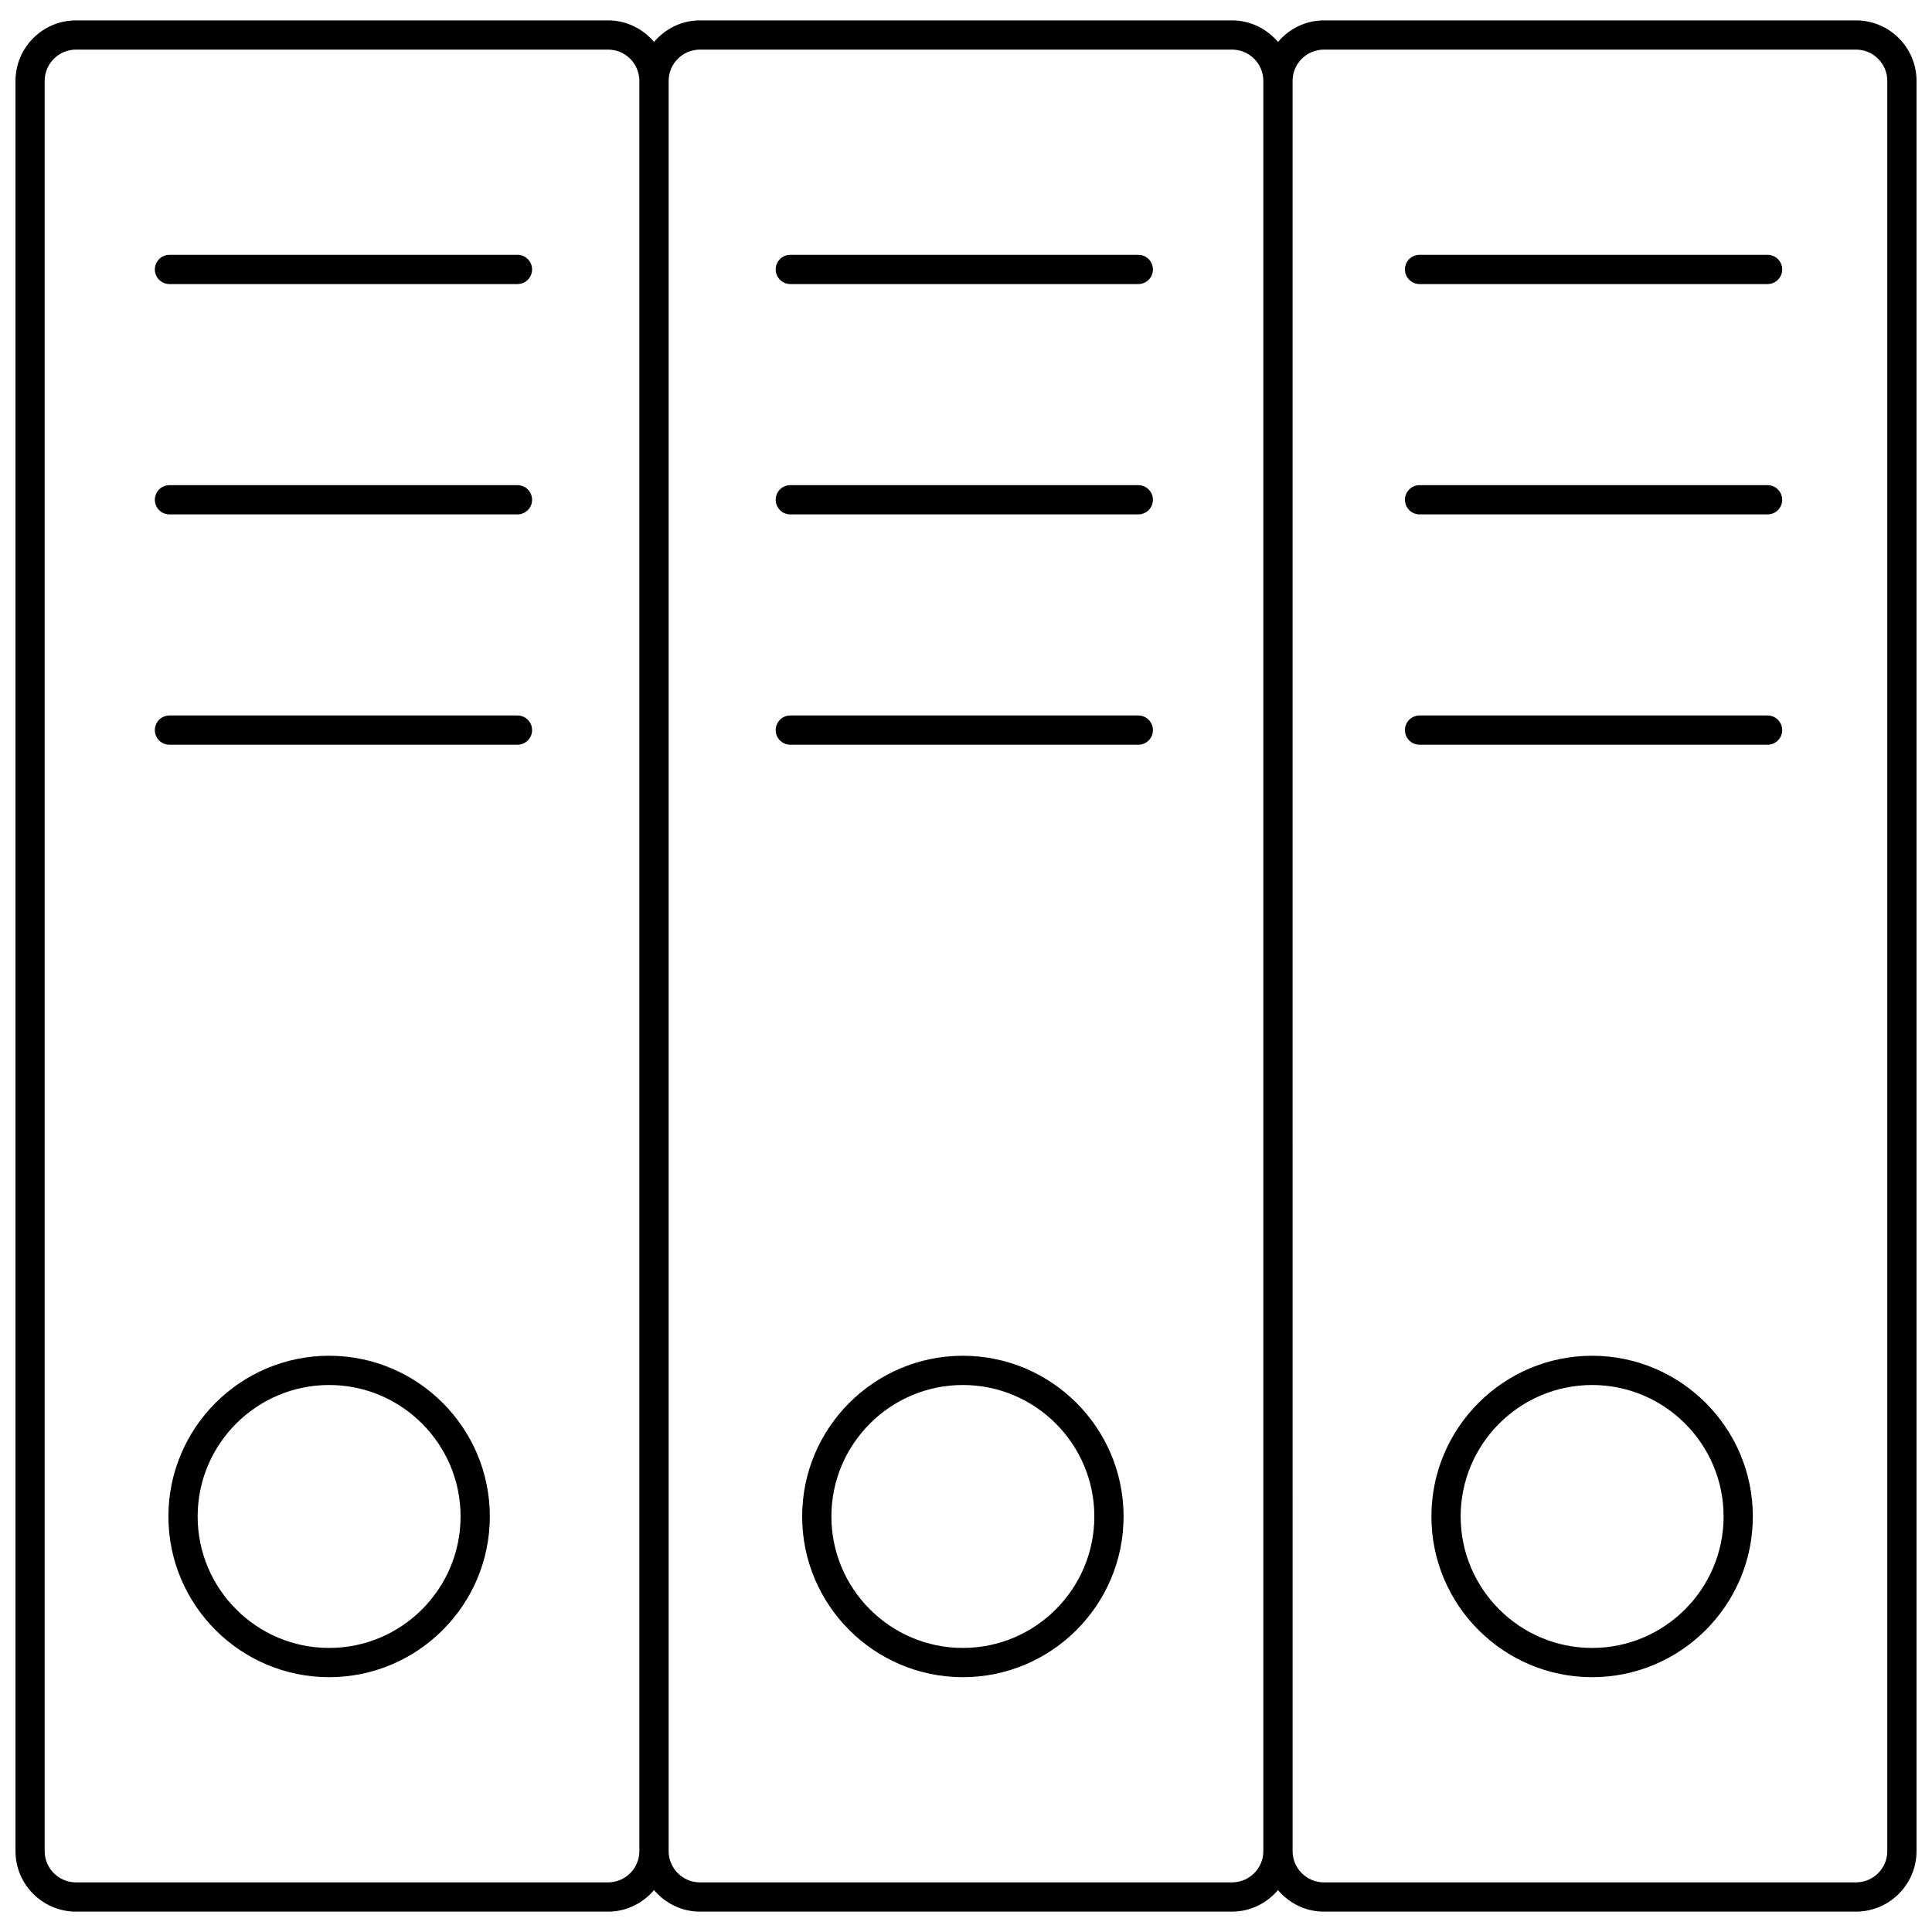
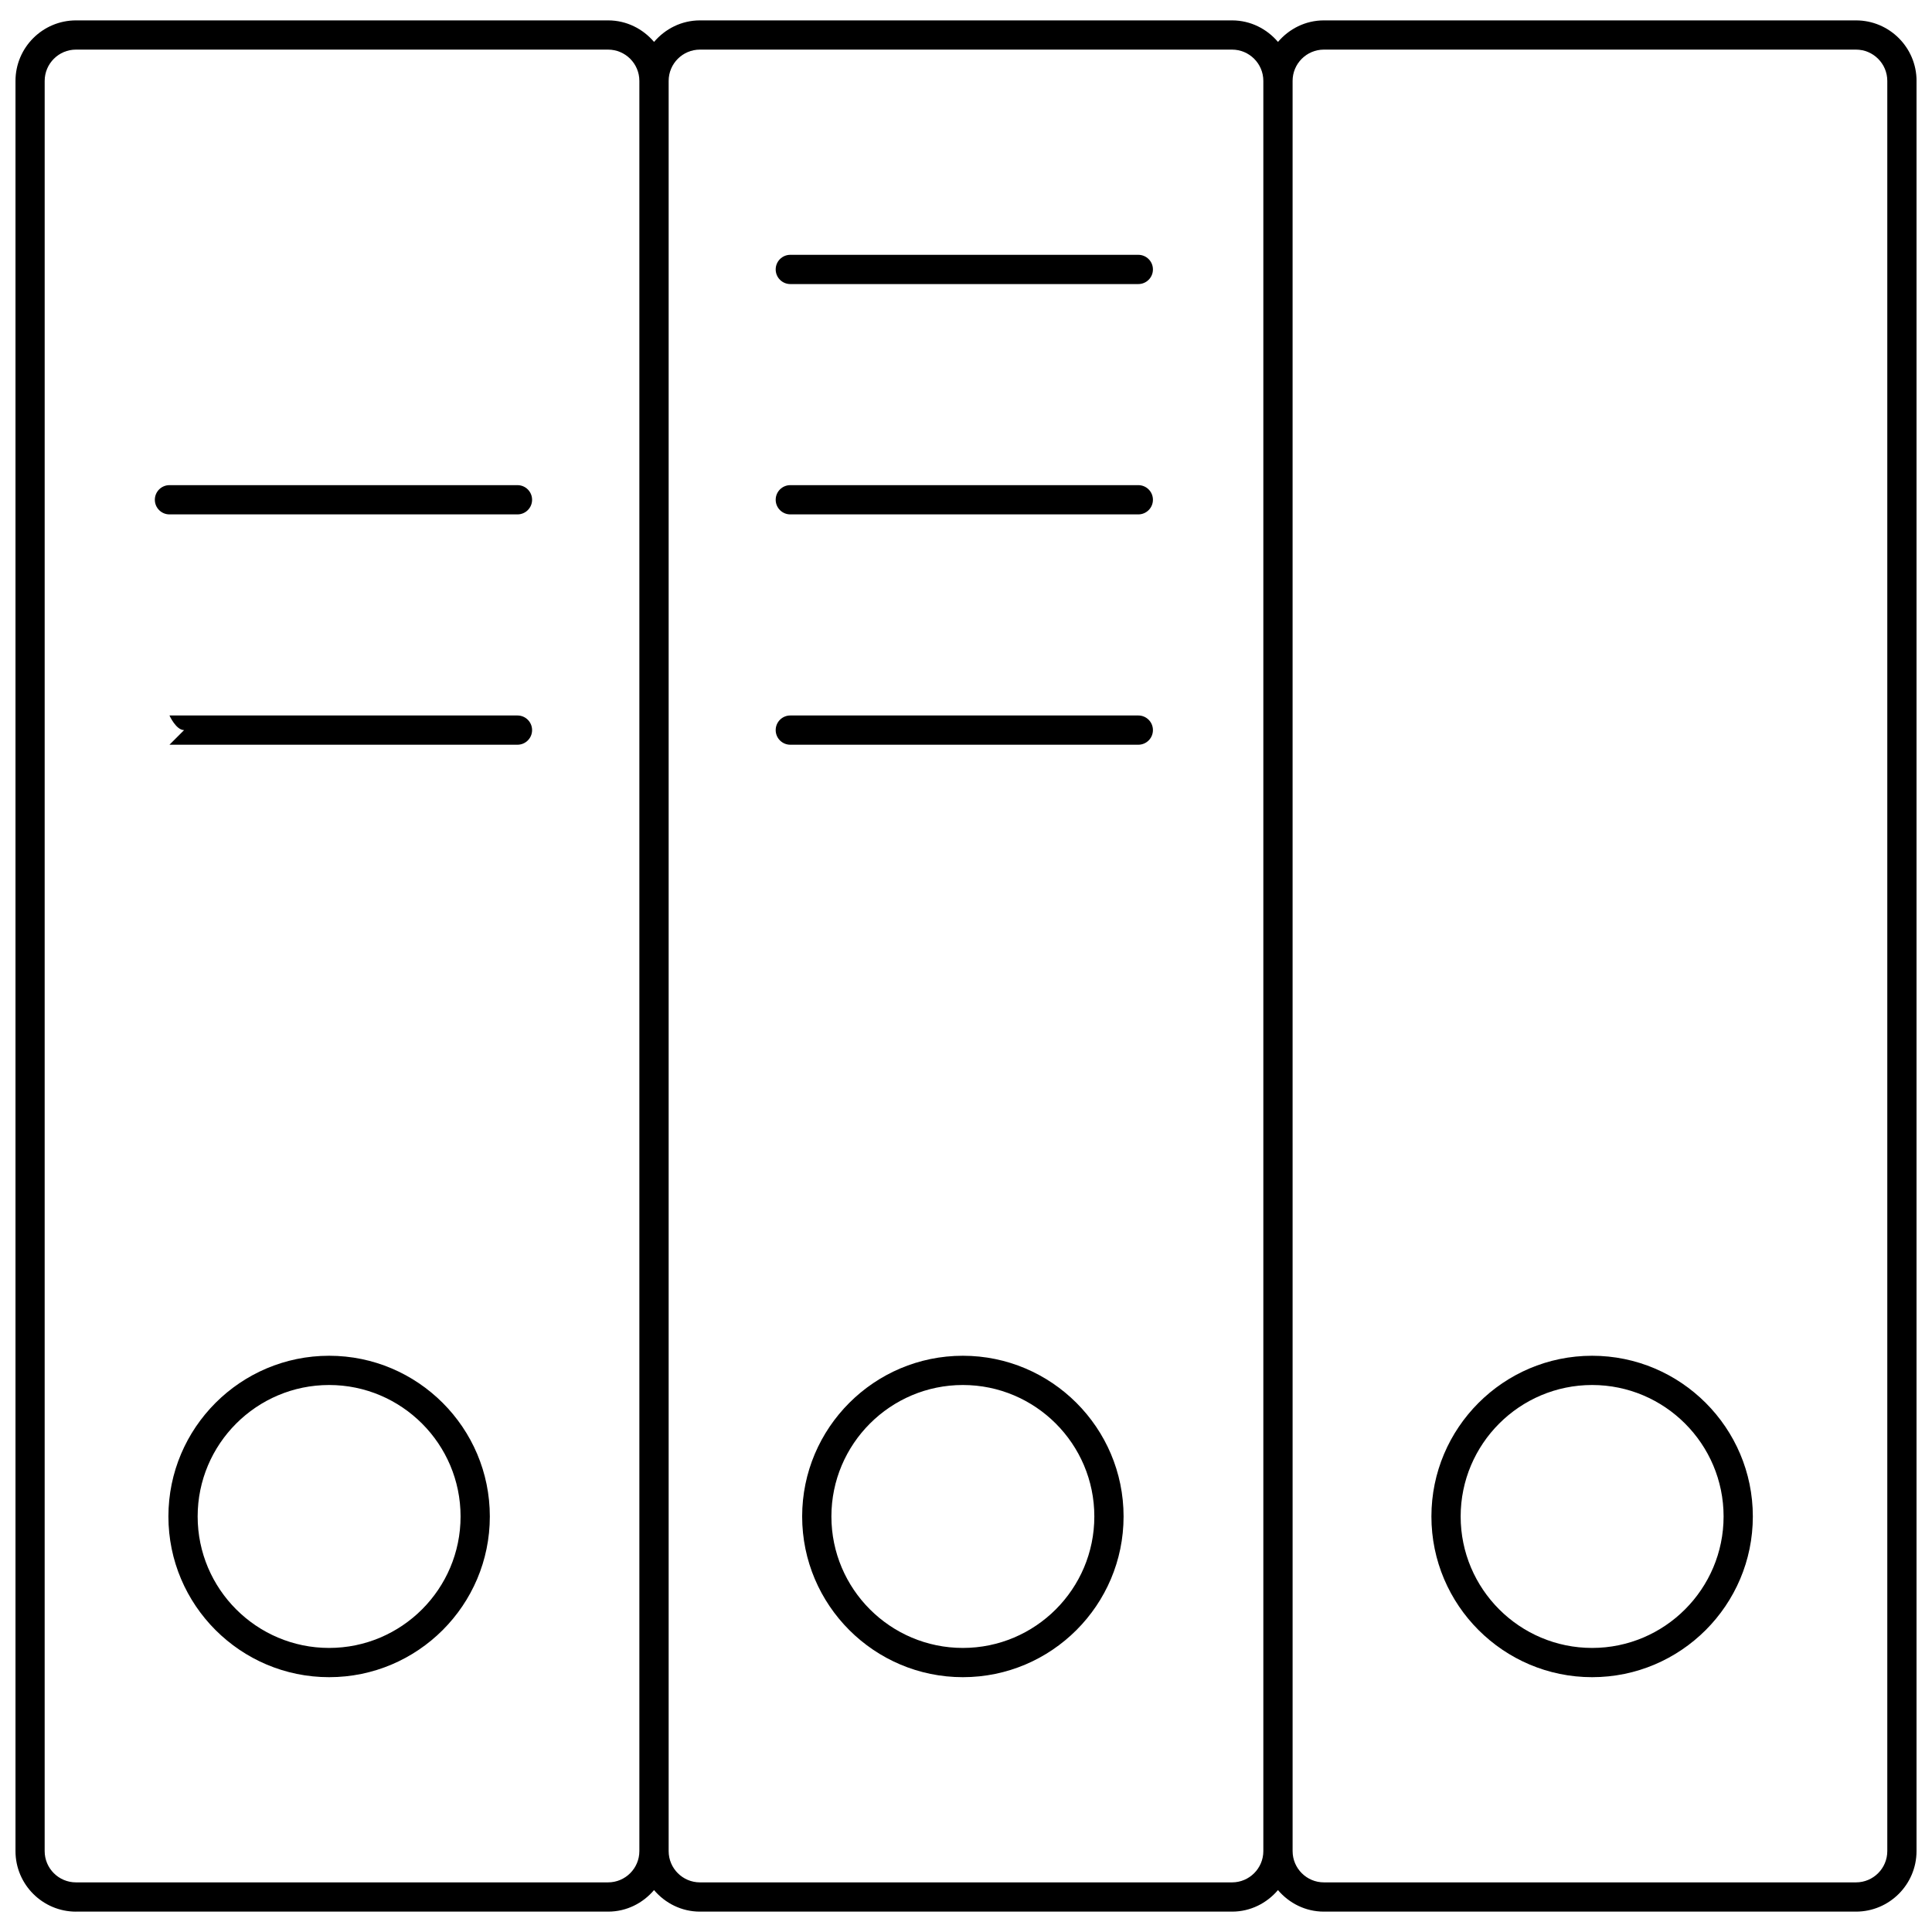
<svg xmlns="http://www.w3.org/2000/svg" width="800px" height="800px" version="1.1" viewBox="144 144 512 512">
  <defs>
    <clipPath id="a">
      <path d="m148.09 149h503.81v502h-503.81z" />
    </clipPath>
  </defs>
  <g clip-path="url(#a)">
    <path d="m164.14 650.6h141.02c4.891 0 9.223-2.246 12.164-5.707 2.945 3.461 7.277 5.707 12.164 5.707h141.02c4.891 0 9.223-2.246 12.164-5.707 2.945 3.461 7.277 5.707 12.164 5.707h141.02c8.844 0 16.043-7.195 16.043-16.043l0.008-469.11c0-8.848-7.195-16.043-16.043-16.043h-141.02c-4.891 0-9.223 2.246-12.164 5.707-2.945-3.461-7.277-5.707-12.164-5.707h-141.02c-4.891 0-9.223 2.246-12.164 5.707-2.945-3.461-7.277-5.707-12.164-5.707h-141.02c-8.848 0-16.043 7.195-16.043 16.043v469.12c0 8.844 7.195 16.039 16.043 16.039zm322.41-485.16c0-4.57 3.719-8.293 8.289-8.293h141.02c4.574 0 8.293 3.723 8.293 8.293v469.12c0 4.57-3.719 8.289-8.289 8.289h-141.02c-4.57 0-8.289-3.719-8.289-8.289zm-165.35 0c0-4.57 3.719-8.293 8.289-8.293h141.02c4.57 0 8.289 3.719 8.289 8.293v469.12c0 4.57-3.719 8.289-8.289 8.289h-141.02c-4.57 0-8.289-3.719-8.289-8.289zm-165.36 0c0-4.57 3.719-8.293 8.289-8.293h141.02c4.57 0 8.289 3.719 8.289 8.293v469.12c0 4.57-3.719 8.289-8.289 8.289h-141.02c-4.574 0-8.293-3.719-8.293-8.289z" />
  </g>
  <path d="m399.17 503.29c-23.484 0-42.59 19.105-42.59 42.59 0 23.484 19.105 42.59 42.59 42.59s42.59-19.105 42.59-42.59c0-23.484-19.105-42.59-42.59-42.59zm0 77.43c-19.211 0-34.84-15.629-34.84-34.84 0-19.211 15.629-34.84 34.84-34.84 19.211 0 34.84 15.629 34.84 34.84 0 19.211-15.629 34.84-34.84 34.84z" />
-   <path d="m188.91 219.28h92.223c2.141 0 3.875-1.734 3.875-3.875s-1.734-3.875-3.875-3.875h-92.223c-2.141 0-3.875 1.734-3.875 3.875 0 2.137 1.734 3.875 3.875 3.875z" />
  <path d="m188.91 280.32h92.223c2.141 0 3.875-1.734 3.875-3.875s-1.734-3.875-3.875-3.875h-92.223c-2.141 0-3.875 1.734-3.875 3.875s1.734 3.875 3.875 3.875z" />
-   <path d="m188.91 341.36h92.223c2.141 0 3.875-1.734 3.875-3.875s-1.734-3.875-3.875-3.875h-92.223c-2.141 0-3.875 1.734-3.875 3.875s1.734 3.875 3.875 3.875z" />
+   <path d="m188.91 341.36h92.223c2.141 0 3.875-1.734 3.875-3.875s-1.734-3.875-3.875-3.875h-92.223s1.734 3.875 3.875 3.875z" />
  <path d="m353.44 219.28h92.223c2.141 0 3.875-1.734 3.875-3.875s-1.734-3.875-3.875-3.875h-92.223c-2.141 0-3.875 1.734-3.875 3.875 0 2.137 1.734 3.875 3.875 3.875z" />
  <path d="m353.44 280.32h92.223c2.141 0 3.875-1.734 3.875-3.875s-1.734-3.875-3.875-3.875h-92.223c-2.141 0-3.875 1.734-3.875 3.875s1.734 3.875 3.875 3.875z" />
  <path d="m353.44 341.36h92.223c2.141 0 3.875-1.734 3.875-3.875s-1.734-3.875-3.875-3.875h-92.223c-2.141 0-3.875 1.734-3.875 3.875s1.734 3.875 3.875 3.875z" />
  <path d="m565.93 503.29c-23.484 0-42.59 19.105-42.59 42.59 0 23.484 19.105 42.59 42.59 42.59 23.484 0 42.59-19.105 42.59-42.59 0-23.484-19.109-42.59-42.59-42.59zm0 77.43c-19.211 0-34.84-15.629-34.84-34.84 0-19.211 15.629-34.84 34.84-34.84 19.211 0 34.84 15.629 34.84 34.84-0.004 19.211-15.633 34.84-34.84 34.84z" />
-   <path d="m520.2 219.28h92.223c2.141 0 3.875-1.734 3.875-3.875s-1.734-3.875-3.875-3.875h-92.223c-2.141 0-3.875 1.734-3.875 3.875 0 2.137 1.734 3.875 3.875 3.875z" />
-   <path d="m520.2 280.32h92.223c2.141 0 3.875-1.734 3.875-3.875s-1.734-3.875-3.875-3.875h-92.223c-2.141 0-3.875 1.734-3.875 3.875s1.734 3.875 3.875 3.875z" />
-   <path d="m520.2 341.36h92.223c2.141 0 3.875-1.734 3.875-3.875s-1.734-3.875-3.875-3.875h-92.223c-2.141 0-3.875 1.734-3.875 3.875s1.734 3.875 3.875 3.875z" />
  <path d="m231.22 503.29c-23.484 0-42.59 19.105-42.59 42.59 0 23.484 19.105 42.59 42.59 42.59s42.59-19.105 42.59-42.59c0-23.484-19.105-42.59-42.59-42.59zm0 77.43c-19.211 0-34.84-15.629-34.84-34.84 0-19.211 15.629-34.84 34.84-34.84 19.207 0 34.836 15.629 34.836 34.84 0.004 19.211-15.625 34.84-34.836 34.84z" />
</svg>